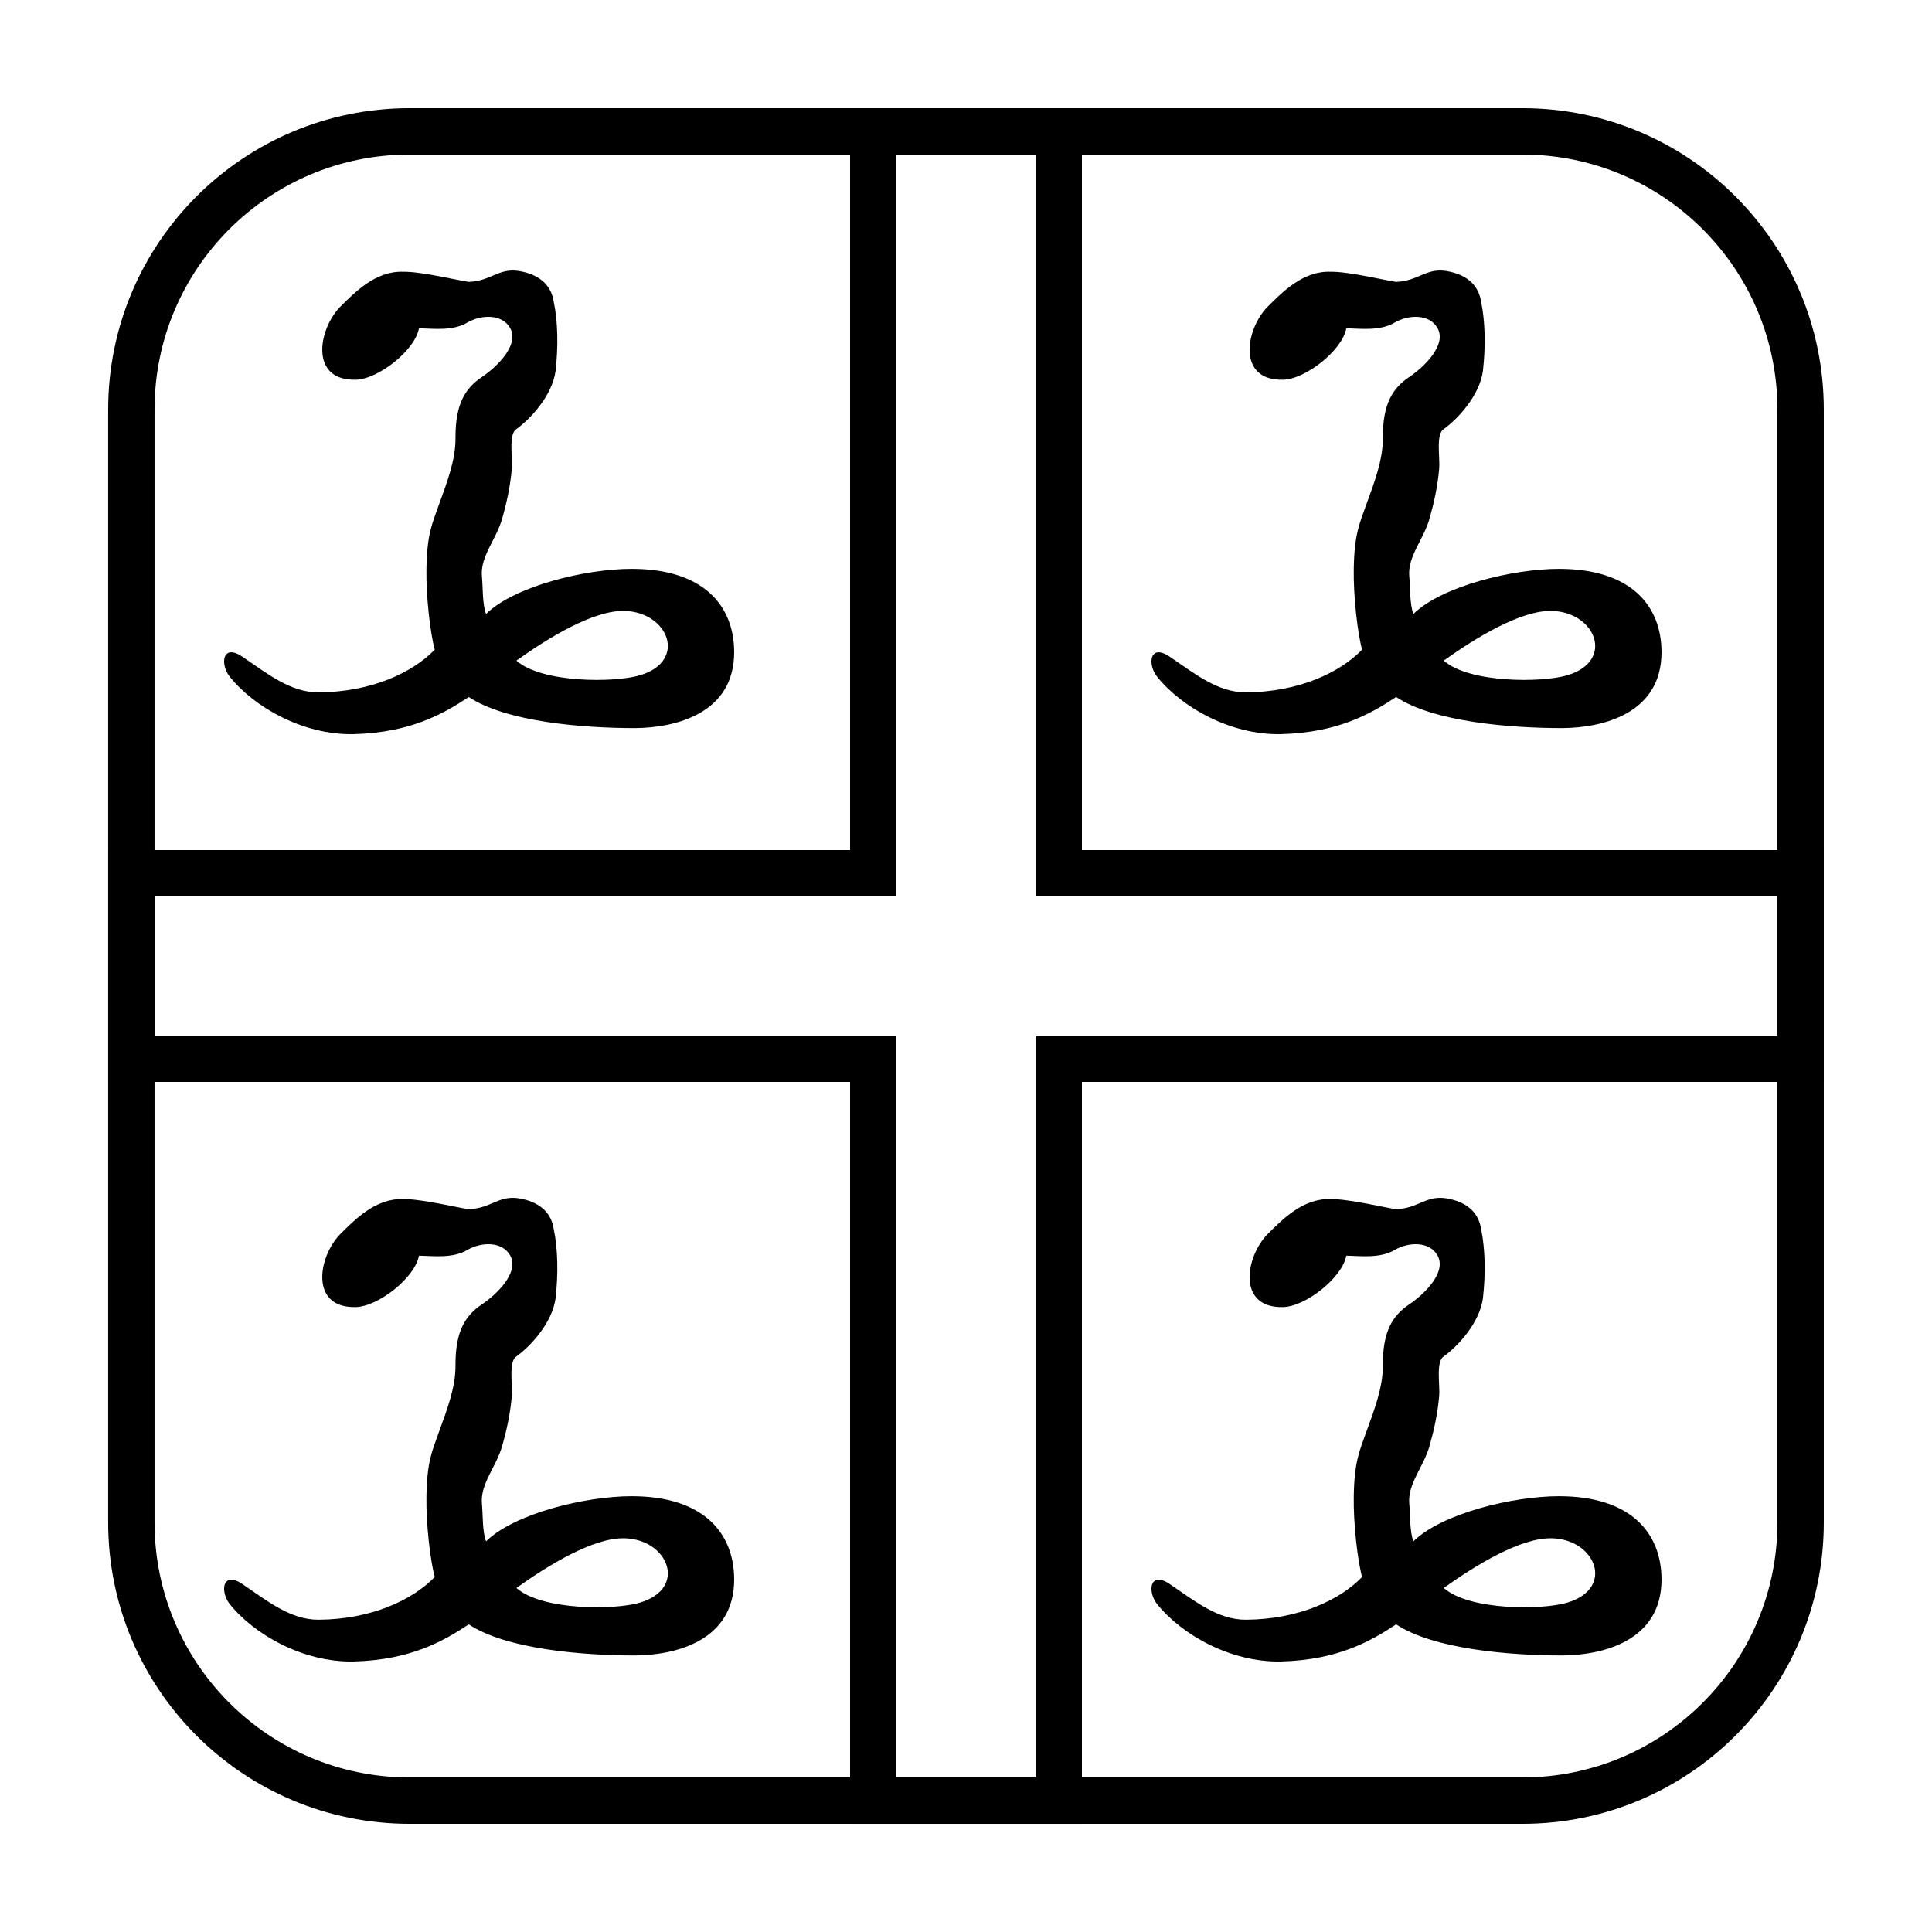
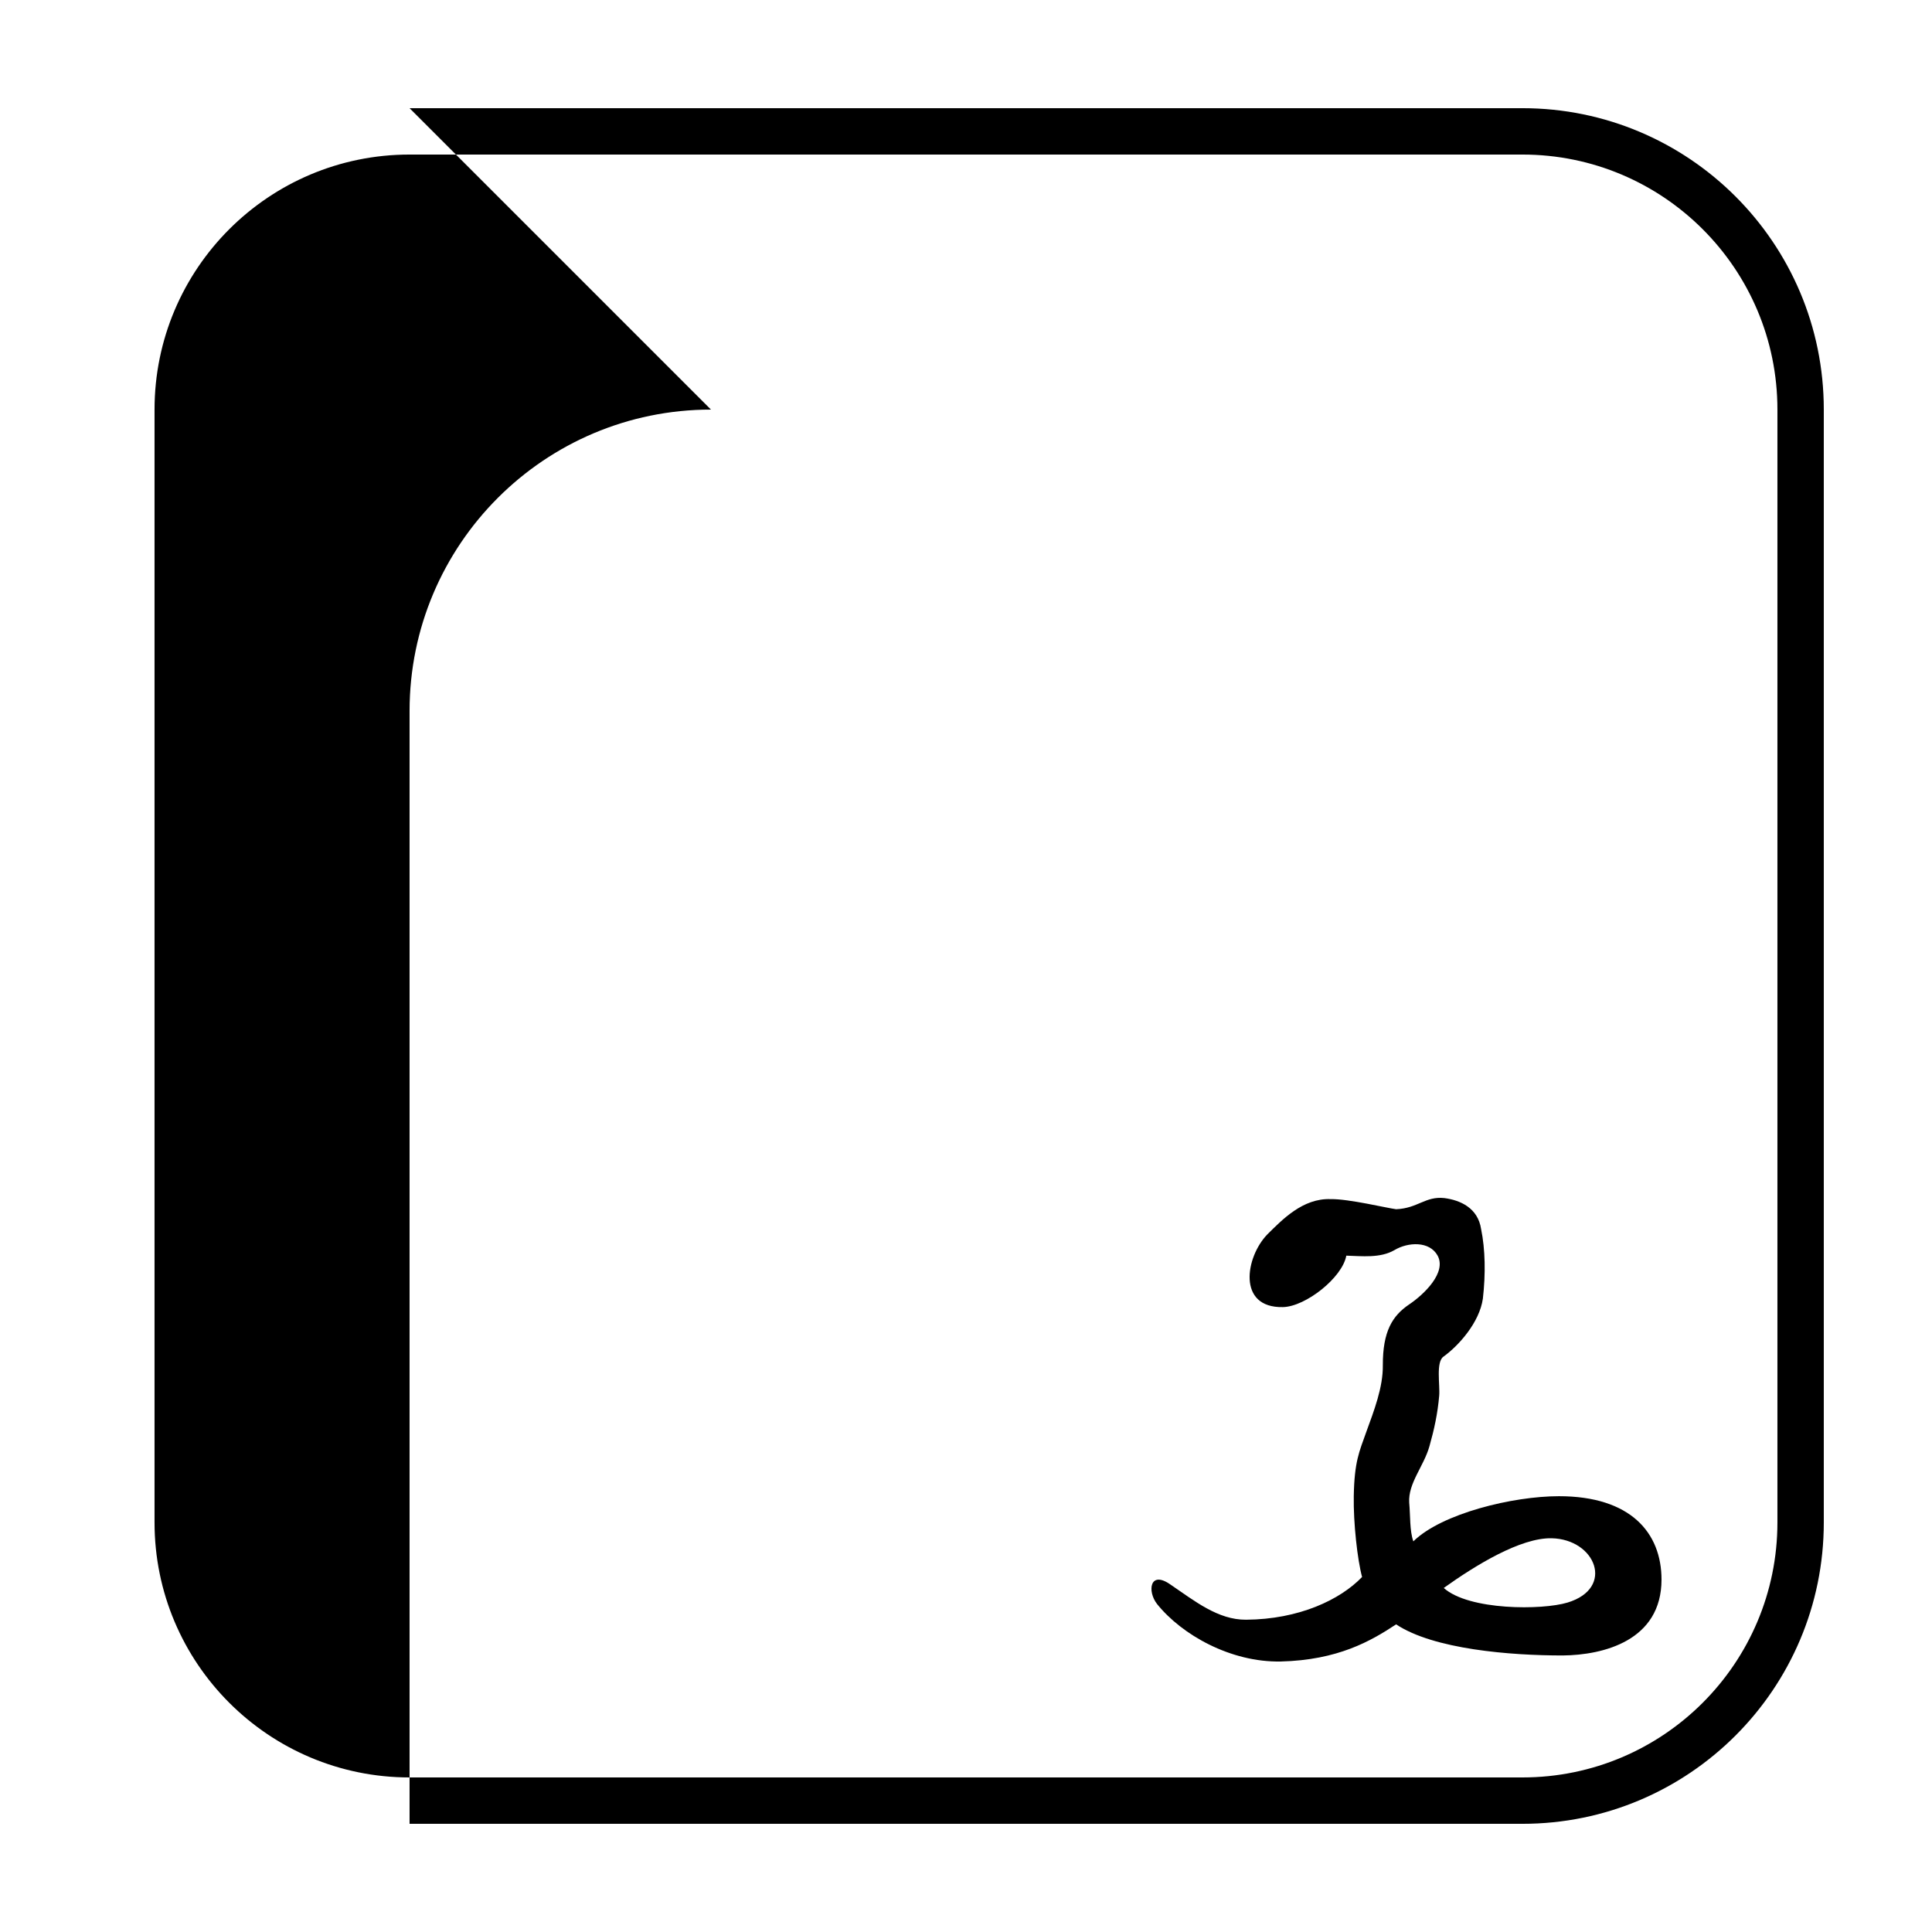
<svg xmlns="http://www.w3.org/2000/svg" fill="#000000" width="800px" height="800px" version="1.1" viewBox="144 144 512 512">
  <g>
-     <path d="m252.54 172.67h294.91c44.113 0 79.875 35.762 79.875 79.875v294.91c0 44.113-35.762 79.875-79.875 79.875h-294.91c-44.113 0-79.875-35.762-79.875-79.875v-294.91c0-44.113 35.762-79.875 79.875-79.875zm0 12.289c-37.328 0-67.586 30.258-67.586 67.586v294.91c0 37.328 30.258 67.586 67.586 67.586h294.91c37.328 0 67.586-30.258 67.586-67.586v-294.91c0-37.328-30.258-67.586-67.586-67.586z" />
-     <path d="m418.43 381.57v-196.61h-36.863v196.61h-196.61v36.863h196.61v196.61h36.863v-196.61h196.61v-36.863zm12.289-12.289h196.61v61.441h-196.61v196.61h-61.441v-196.61h-196.61v-61.441h196.61v-196.61h61.441z" />
-     <path d="m479.88 225.34c3.883-3.816 9.348-9.609 16.773-9.32 4.695-0.098 15.012 2.398 17.332 2.676 5.746-0.234 7.727-3.488 12.762-2.953 4.211 0.547 8.93 2.586 9.766 8.25 1.105 5.332 1.211 11.895 0.465 18.391-0.902 6.352-6.453 12.516-10.445 15.383-2.047 1.434-0.883 7.531-1.133 10.375-0.41 4.703-1.309 8.863-2.586 13.379-1.508 5.328-5.688 9.809-5.359 14.949 0.316 3.34 0.094 7.481 1.098 10.246 7.551-7.418 26.406-11.965 38.562-11.969 19.051-0.008 27.199 9.73 27.203 22.09 0 16.199-15.414 20.02-26.188 20.117-13.852 0.008-34.191-1.625-44.145-8.242-6.699 4.434-15.438 9.469-30.586 9.844-13.207 0.25-26.188-7.027-32.785-15.258-2.613-3.367-1.906-8.949 3.519-5.168 6.445 4.371 12.629 9.398 20.07 9.352 14.062-0.09 24.965-5.297 30.762-11.32-1.223-4.516-2.328-14.328-2.203-21.414 0.164-9.234 1.477-11.824 3.301-16.984 2.066-5.676 4.477-11.879 4.402-17.719-0.031-9.004 2.555-13.113 6.934-16.09 4.019-2.684 10-8.488 7.59-12.953-2.16-3.941-7.875-3.609-11.441-1.477-3.769 2.199-8.688 1.586-12.766 1.477-1.023 5.797-10.754 13.5-16.785 13.633-12.223 0.266-9.926-13.332-4.117-19.293zm46.73 93.727c6.699 5.984 26.105 5.906 32.809 3.867 12.605-3.816 7.453-16.789-4.215-17.035-8.25-0.18-20.156 7.141-28.594 13.168z" />
-     <path d="m234.12 225.34c3.887-3.816 9.352-9.609 16.777-9.32 4.691-0.098 15.012 2.398 17.328 2.676 5.746-0.234 7.727-3.488 12.766-2.953 4.211 0.547 8.93 2.586 9.762 8.25 1.105 5.332 1.211 11.895 0.469 18.391-0.906 6.352-6.457 12.516-10.445 15.383-2.051 1.434-0.887 7.531-1.137 10.375-0.41 4.703-1.305 8.863-2.586 13.379-1.508 5.328-5.688 9.809-5.359 14.949 0.32 3.34 0.098 7.481 1.102 10.246 7.547-7.418 26.402-11.965 38.559-11.969 19.051-0.008 27.199 9.73 27.203 22.09 0.004 16.199-15.414 20.02-26.184 20.117-13.855 0.008-34.195-1.625-44.148-8.242-6.699 4.434-15.434 9.469-30.582 9.844-13.211 0.25-26.191-7.027-32.789-15.258-2.613-3.367-1.906-8.949 3.523-5.168 6.441 4.371 12.625 9.398 20.07 9.352 14.059-0.09 24.961-5.297 30.758-11.32-1.223-4.516-2.328-14.328-2.199-21.414 0.16-9.234 1.473-11.824 3.301-16.984 2.062-5.676 4.473-11.879 4.398-17.719-0.031-9.004 2.555-13.113 6.934-16.09 4.019-2.684 10-8.488 7.59-12.953-2.16-3.941-7.875-3.609-11.441-1.477-3.769 2.199-8.688 1.586-12.762 1.477-1.023 5.797-10.754 13.5-16.785 13.633-12.227 0.266-9.93-13.332-4.121-19.293zm46.734 93.727c6.699 5.984 26.102 5.906 32.809 3.867 12.605-3.816 7.449-16.789-4.219-17.035-8.246-0.18-20.152 7.141-28.59 13.168z" />
+     <path d="m252.54 172.67h294.91c44.113 0 79.875 35.762 79.875 79.875v294.91c0 44.113-35.762 79.875-79.875 79.875h-294.91v-294.91c0-44.113 35.762-79.875 79.875-79.875zm0 12.289c-37.328 0-67.586 30.258-67.586 67.586v294.91c0 37.328 30.258 67.586 67.586 67.586h294.91c37.328 0 67.586-30.258 67.586-67.586v-294.91c0-37.328-30.258-67.586-67.586-67.586z" />
    <path d="m479.88 471.1c3.883-3.816 9.348-9.613 16.773-9.32 4.695-0.102 15.012 2.394 17.332 2.676 5.746-0.234 7.727-3.488 12.762-2.957 4.211 0.551 8.93 2.59 9.766 8.25 1.105 5.336 1.211 11.898 0.465 18.395-0.902 6.348-6.453 12.516-10.445 15.379-2.047 1.438-0.883 7.535-1.133 10.375-0.41 4.707-1.309 8.867-2.586 13.383-1.508 5.328-5.688 9.805-5.359 14.949 0.316 3.34 0.094 7.477 1.098 10.242 7.551-7.414 26.406-11.961 38.562-11.965 19.051-0.008 27.199 9.73 27.203 22.09 0 16.199-15.414 20.02-26.188 20.117-13.852 0.008-34.191-1.625-44.145-8.242-6.699 4.43-15.438 9.469-30.586 9.844-13.207 0.246-26.188-7.027-32.785-15.258-2.613-3.367-1.906-8.949 3.519-5.172 6.445 4.375 12.629 9.402 20.07 9.355 14.062-0.094 24.965-5.297 30.762-11.324-1.223-4.516-2.328-14.324-2.203-21.41 0.164-9.234 1.477-11.828 3.301-16.984 2.066-5.676 4.477-11.879 4.402-17.719-0.031-9.004 2.555-13.113 6.934-16.09 4.019-2.688 10-8.488 7.59-12.953-2.16-3.941-7.875-3.609-11.441-1.477-3.769 2.199-8.688 1.586-12.766 1.477-1.023 5.797-10.754 13.5-16.785 13.633-12.223 0.266-9.926-13.336-4.117-19.293zm46.73 93.727c6.699 5.984 26.105 5.906 32.809 3.867 12.605-3.816 7.453-16.793-4.215-17.039-8.25-0.176-20.156 7.144-28.594 13.172z" />
-     <path d="m234.12 471.1c3.887-3.816 9.352-9.613 16.777-9.32 4.691-0.102 15.012 2.394 17.328 2.676 5.746-0.234 7.727-3.488 12.766-2.957 4.211 0.551 8.93 2.59 9.762 8.25 1.105 5.336 1.211 11.898 0.469 18.395-0.906 6.348-6.457 12.516-10.445 15.379-2.051 1.438-0.887 7.535-1.137 10.375-0.41 4.707-1.305 8.867-2.586 13.383-1.508 5.328-5.688 9.805-5.359 14.949 0.32 3.34 0.098 7.477 1.102 10.242 7.547-7.414 26.402-11.961 38.559-11.965 19.051-0.008 27.199 9.73 27.203 22.09 0.004 16.199-15.414 20.02-26.184 20.117-13.855 0.008-34.195-1.625-44.148-8.242-6.699 4.43-15.434 9.469-30.582 9.844-13.211 0.246-26.191-7.027-32.789-15.258-2.613-3.367-1.906-8.949 3.523-5.172 6.441 4.375 12.625 9.402 20.07 9.355 14.059-0.094 24.961-5.297 30.758-11.324-1.223-4.516-2.328-14.324-2.199-21.41 0.16-9.234 1.473-11.828 3.301-16.984 2.062-5.676 4.473-11.879 4.398-17.719-0.031-9.004 2.555-13.113 6.934-16.09 4.019-2.688 10-8.488 7.59-12.953-2.16-3.941-7.875-3.609-11.441-1.477-3.769 2.199-8.688 1.586-12.762 1.477-1.023 5.797-10.754 13.5-16.785 13.633-12.227 0.266-9.93-13.336-4.121-19.293zm46.734 93.727c6.699 5.984 26.102 5.906 32.809 3.867 12.605-3.816 7.449-16.793-4.219-17.039-8.246-0.176-20.152 7.144-28.59 13.172z" />
  </g>
</svg>